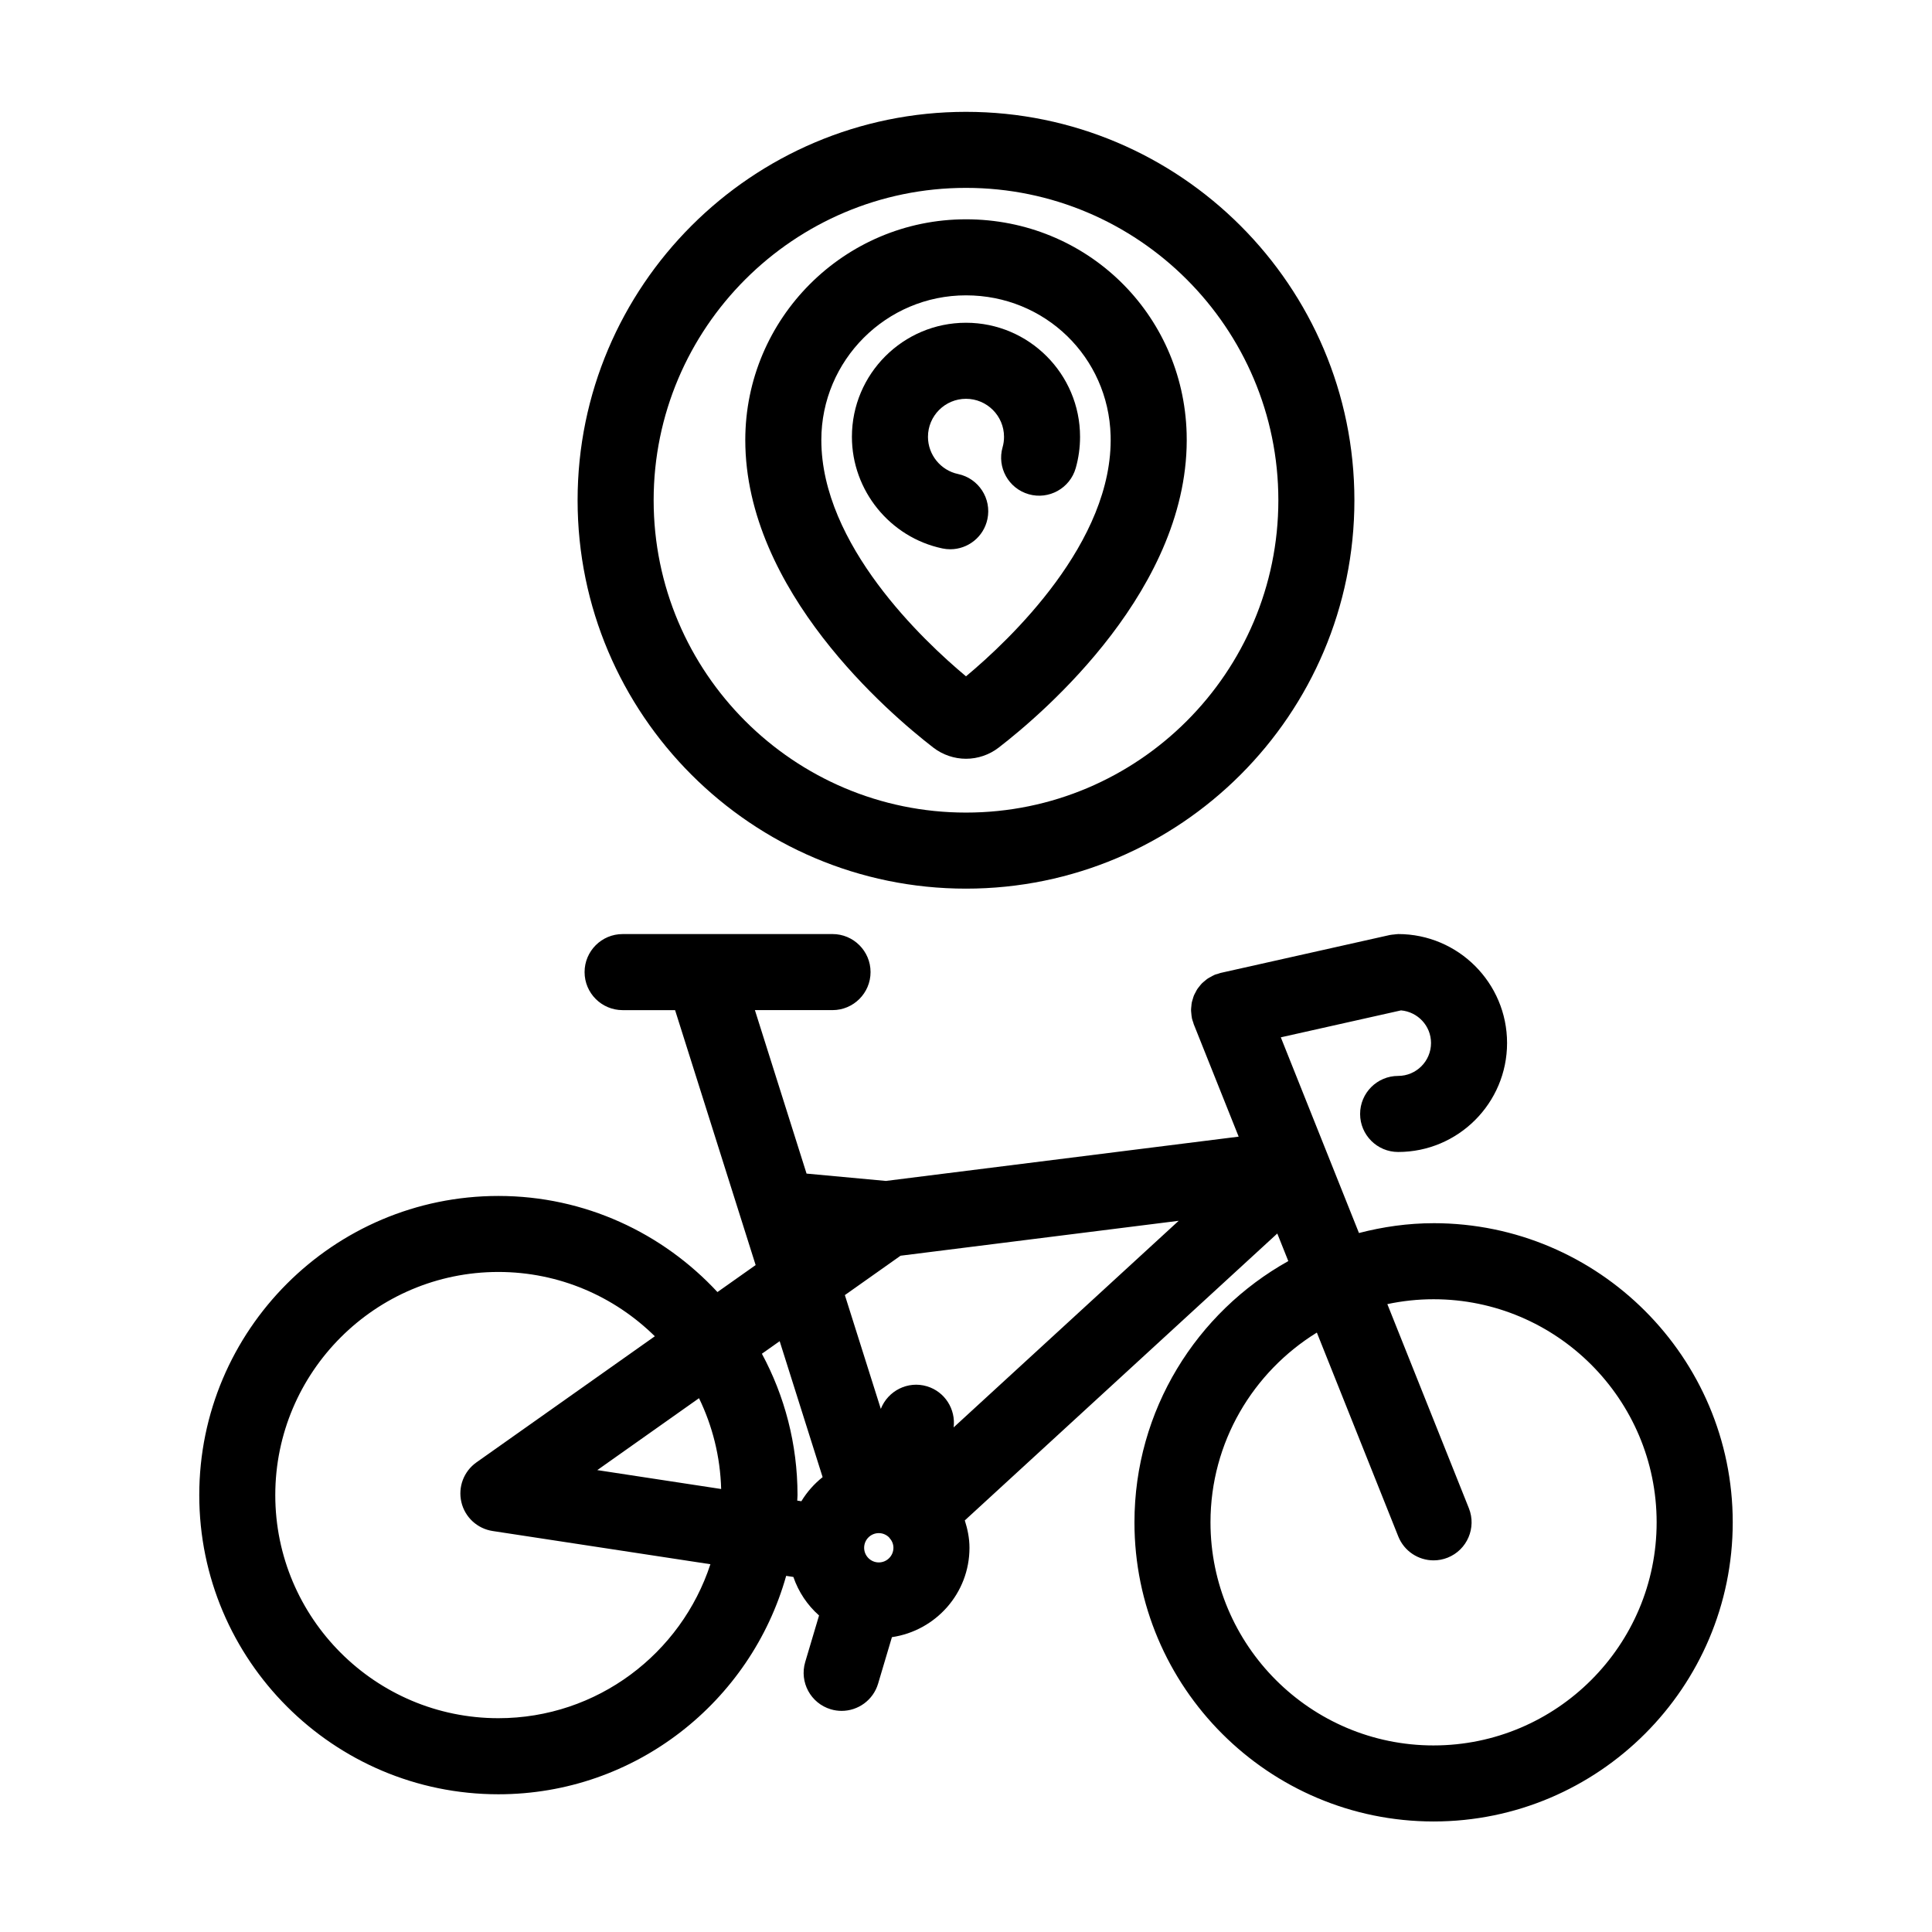
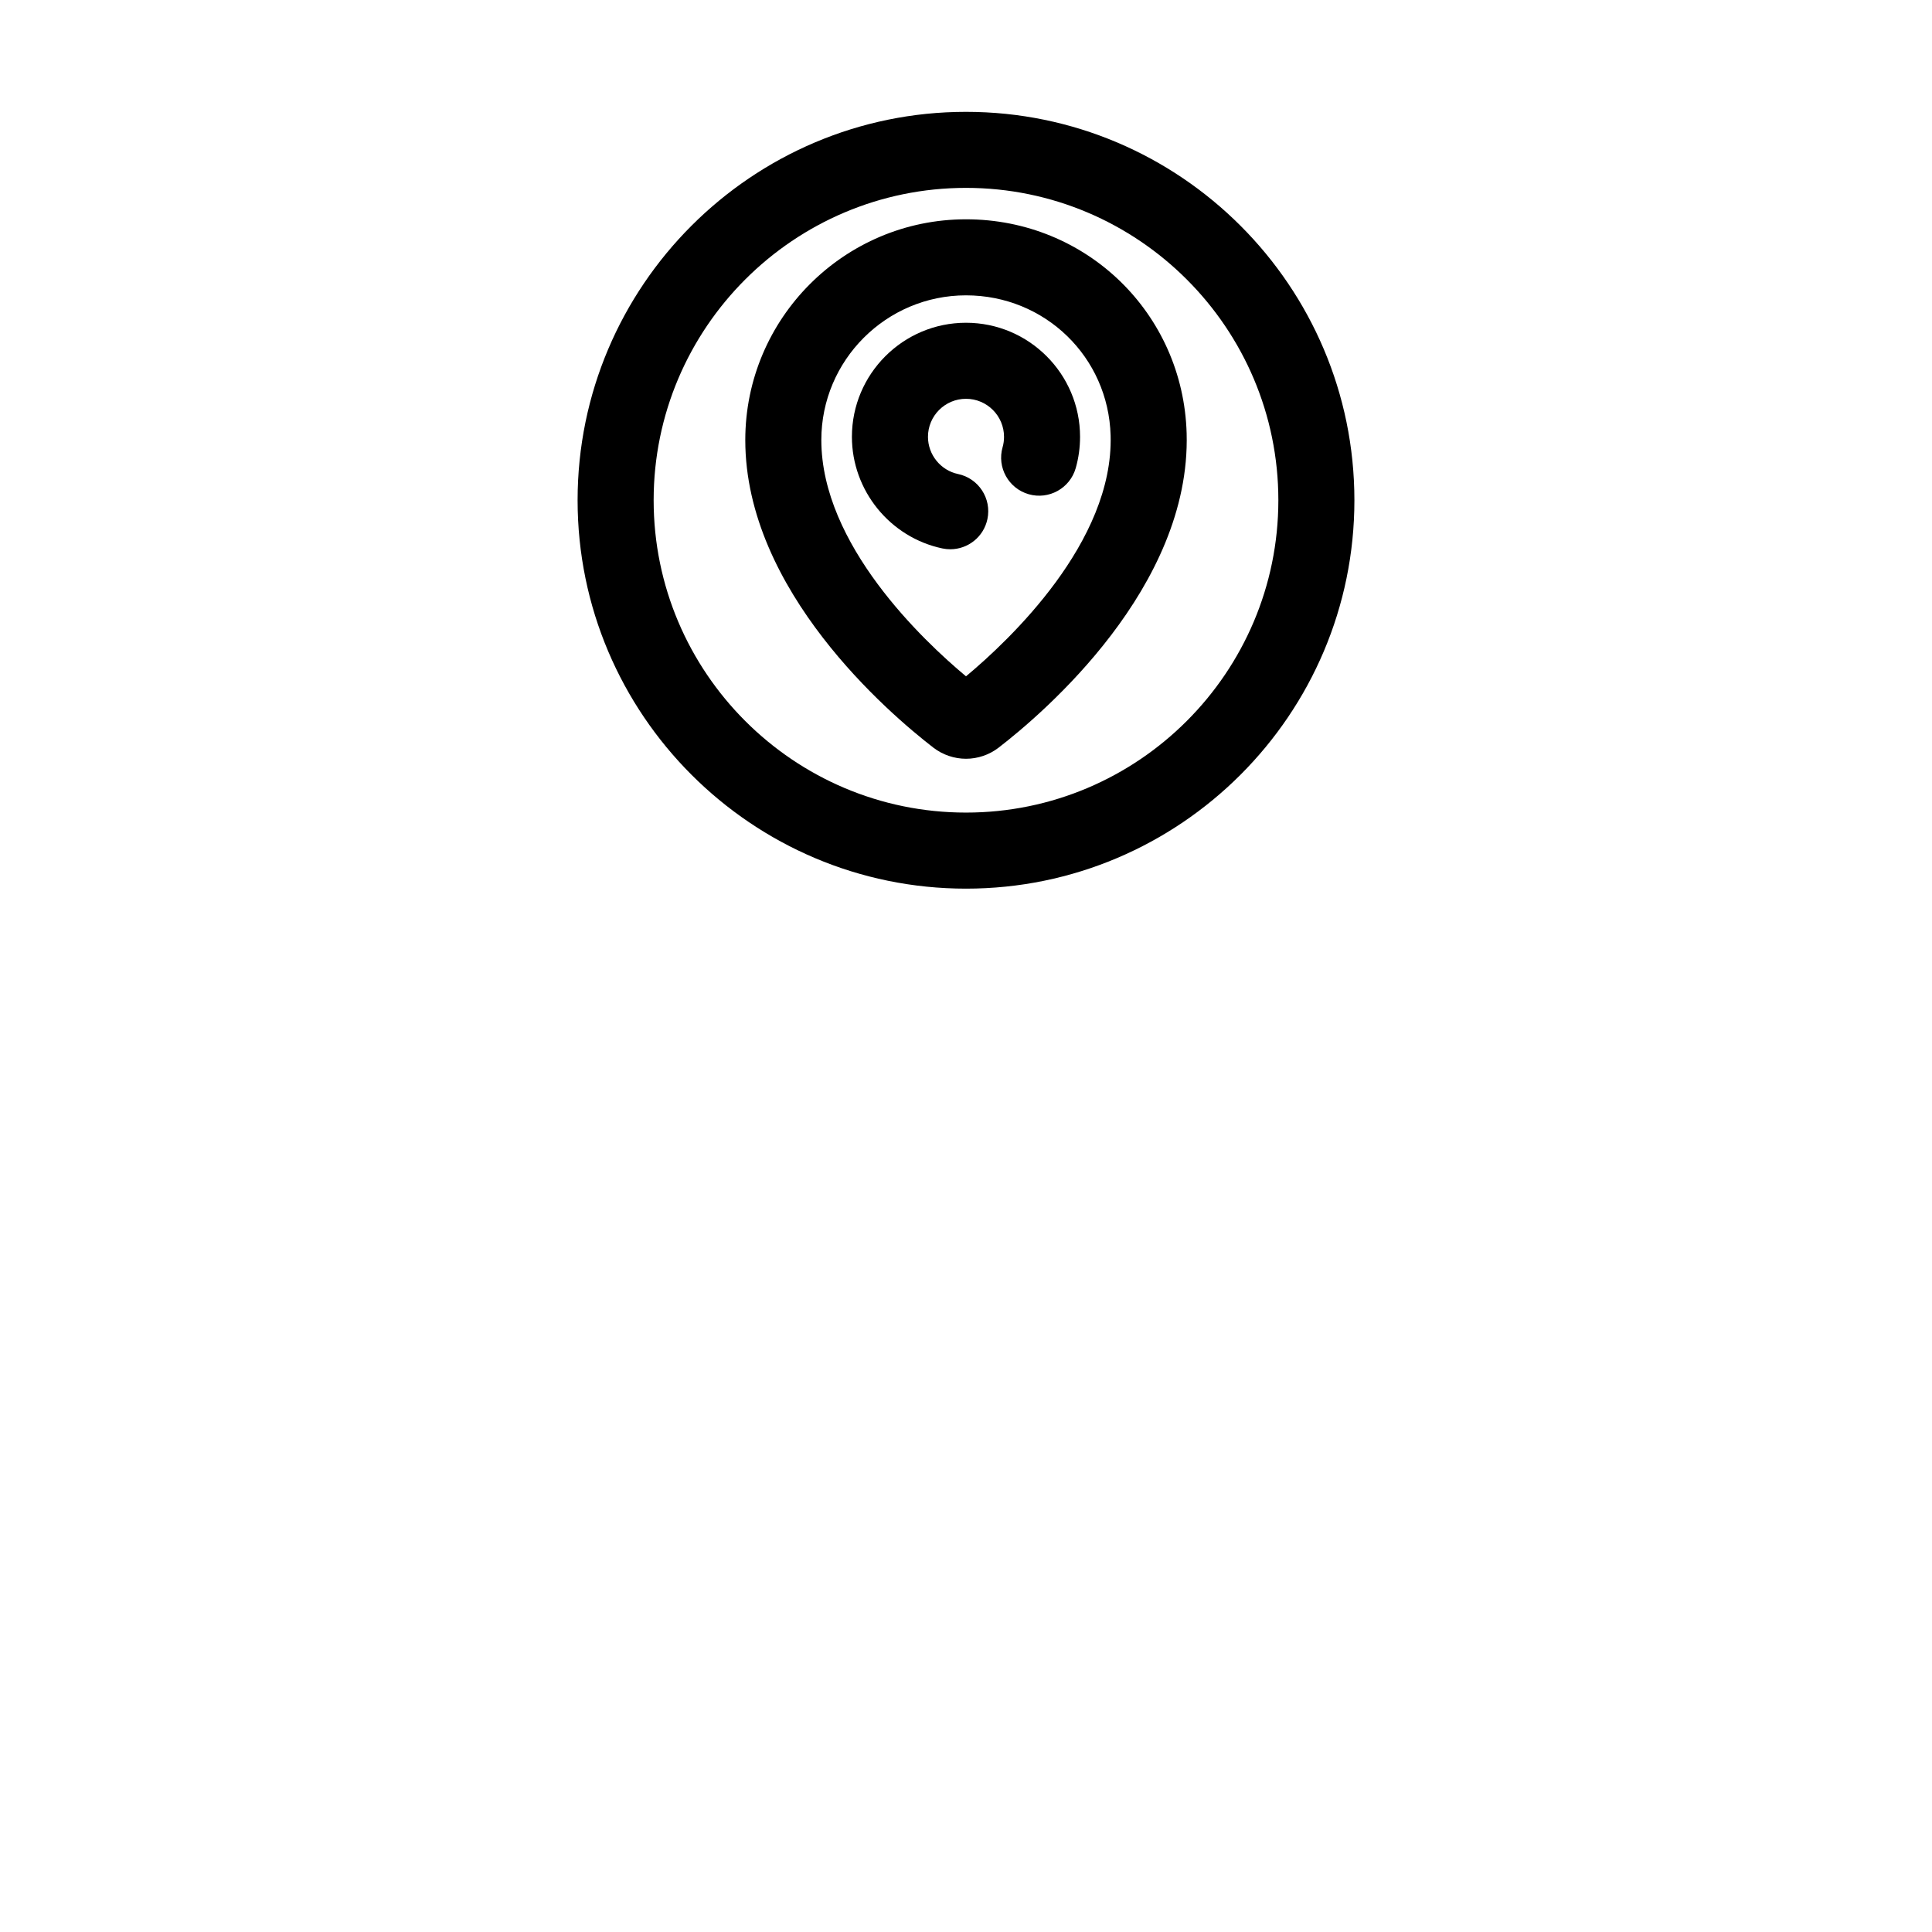
<svg xmlns="http://www.w3.org/2000/svg" fill="#000000" width="800px" height="800px" version="1.1" viewBox="144 144 512 512">
  <g>
-     <path d="m523.92 468.16c-6.836 0-13.441 0.961-19.781 2.602l-20.711-51.859 31.859-7.141c4.445 0.398 7.949 4.102 7.949 8.645 0 4.812-3.91 8.723-8.715 8.723-5.562 0-10.078 4.516-10.078 10.078s4.516 10.078 10.078 10.078c15.922 0 28.867-12.953 28.867-28.875s-12.949-28.875-28.867-28.875c-0.023 0-0.051 0.012-0.074 0.012-0.336 0.004-0.676 0.066-1.02 0.102-0.344 0.039-0.695 0.051-1.027 0.125-0.023 0.004-0.051 0.004-0.082 0.012l-44.836 10.047c-0.262 0.059-0.492 0.172-0.742 0.246-0.262 0.082-0.527 0.121-0.789 0.227-0.066 0.023-0.121 0.07-0.191 0.102-0.336 0.141-0.645 0.324-0.957 0.5-0.277 0.152-0.559 0.293-0.812 0.469-0.273 0.188-0.508 0.402-0.762 0.613-0.25 0.211-0.52 0.418-0.746 0.648-0.215 0.223-0.398 0.473-0.59 0.711-0.211 0.262-0.434 0.516-0.613 0.797-0.176 0.266-0.309 0.555-0.457 0.84-0.152 0.281-0.312 0.559-0.434 0.855-0.125 0.309-0.207 0.629-0.301 0.953-0.09 0.301-0.195 0.594-0.258 0.902-0.059 0.312-0.082 0.629-0.109 0.945-0.035 0.336-0.082 0.676-0.082 1.02 0 0.289 0.039 0.574 0.066 0.863 0.035 0.383 0.059 0.766 0.141 1.148 0.016 0.066 0.012 0.133 0.023 0.191 0.082 0.371 0.215 0.715 0.336 1.066 0.055 0.156 0.07 0.312 0.137 0.469l11.914 29.824-93.496 11.738-21.016-1.945-13.688-43.324h20.57c5.562 0 10.078-4.516 10.078-10.078s-4.516-10.078-10.078-10.078l-55.629 0.004c-5.562 0-10.078 4.516-10.078 10.078s4.516 10.078 10.078 10.078h13.906l21.348 67.562-10.121 7.152c-14.488-15.617-35.117-25.469-58.051-25.469-43.715 0-79.273 35.562-79.273 79.281 0 43.715 35.562 79.281 79.273 79.281 36.293 0 66.891-24.547 76.262-57.883l1.91 0.293c1.367 3.984 3.715 7.473 6.805 10.207l-3.668 12.332c-1.582 5.336 1.449 10.941 6.785 12.531 0.957 0.289 1.926 0.418 2.875 0.418 4.336 0 8.348-2.832 9.652-7.203l3.668-12.332c11.594-1.703 20.551-11.621 20.551-23.684 0-2.543-0.504-4.953-1.238-7.254l82.812-76.031 2.918 7.305c-24.289 13.562-40.77 39.5-40.77 69.238-0.004 43.707 35.559 79.27 79.277 79.27 43.715 0 79.273-35.562 79.273-79.281 0-43.707-35.562-79.27-79.273-79.27zm-173.3 31.266 11.383 36.031c-2.238 1.785-4.144 3.926-5.633 6.387l-1.094-0.168c0.012-0.488 0.074-0.969 0.074-1.457 0-13.543-3.426-26.301-9.441-37.465zm30.148 54.75c0 2.141-1.738 3.883-3.879 3.883s-3.883-1.742-3.883-3.883 1.742-3.883 3.883-3.883c1.055 0 2.004 0.43 2.707 1.113 0.047 0.051 0.074 0.109 0.121 0.16 0.004 0.004 0.016 0.012 0.02 0.02 0.621 0.688 1.031 1.586 1.031 2.59zm-51.523-39.641c3.551 7.32 5.633 15.457 5.871 24.066l-32.828-5.008zm-53.172 84.805c-32.602 0-59.121-26.527-59.121-59.129 0-32.602 26.527-59.129 59.121-59.129 16.141 0 30.781 6.519 41.465 17.043l-47.277 33.422c-3.356 2.371-4.934 6.543-3.988 10.543 0.941 4 4.223 7.023 8.289 7.644l57.703 8.801c-7.746 23.66-29.988 40.805-56.191 40.805zm120.65-77.066c0.598-4.801-2.309-9.473-7.094-10.898-5.031-1.492-10.305 1.176-12.203 5.992l-9.527-30.156 14.758-10.434 73.707-9.254zm127.19 84.285c-32.602 0-59.121-26.527-59.121-59.129 0-21.25 11.309-39.867 28.188-50.285l21.578 54.023c1.578 3.945 5.356 6.344 9.359 6.344 1.238 0 2.508-0.23 3.734-0.719 5.164-2.066 7.68-7.93 5.617-13.094l-21.609-54.094c3.953-0.836 8.047-1.293 12.246-1.293 32.602 0 59.121 26.527 59.121 59.121 0.008 32.602-26.52 59.125-59.113 59.125z" />
    <path d="m400 379.5c56.754 0 102.93-46.176 102.93-102.93-0.004-56.754-46.176-102.93-102.93-102.93s-102.93 46.176-102.93 102.93c0 56.754 46.176 102.93 102.93 102.93zm0-185.71c45.645 0 82.777 37.129 82.777 82.777-0.004 45.645-37.133 82.777-82.777 82.777s-82.777-37.129-82.777-82.777c0-45.645 37.129-82.777 82.777-82.777z" />
    <path d="m391.36 342.14c2.465 1.898 5.535 2.941 8.641 2.941 3.117 0 6.191-1.047 8.652-2.953 11.977-9.234 50.949-42.543 49.82-83.273-0.895-31.82-26.578-56.742-58.473-56.738-32.254 0-58.492 26.238-58.492 58.492 0 39.949 38.148 72.5 49.852 81.531zm8.641-119.87c20.906 0 37.742 16.32 38.324 37.152 0.781 28.207-26.828 54.227-38.324 63.812-11.305-9.43-38.34-34.891-38.34-62.625 0-21.145 17.199-38.34 38.34-38.34z" />
    <path d="m395.83 289.56c4.664 0 8.852-3.254 9.848-8 1.148-5.445-2.336-10.793-7.785-11.941-4.617-0.973-7.973-5.117-7.973-9.855 0-5.559 4.519-10.078 10.078-10.078s10.078 4.519 10.078 10.078c0 0.945-0.125 1.875-0.379 2.75-1.531 5.352 1.566 10.926 6.918 12.461 5.336 1.531 10.926-1.562 12.461-6.918 0.762-2.68 1.148-5.469 1.148-8.293 0-16.672-13.559-30.23-30.23-30.23s-30.23 13.559-30.23 30.23c0 14.207 10.082 26.652 23.977 29.578 0.699 0.148 1.398 0.219 2.09 0.219z" />
  </g>
</svg>